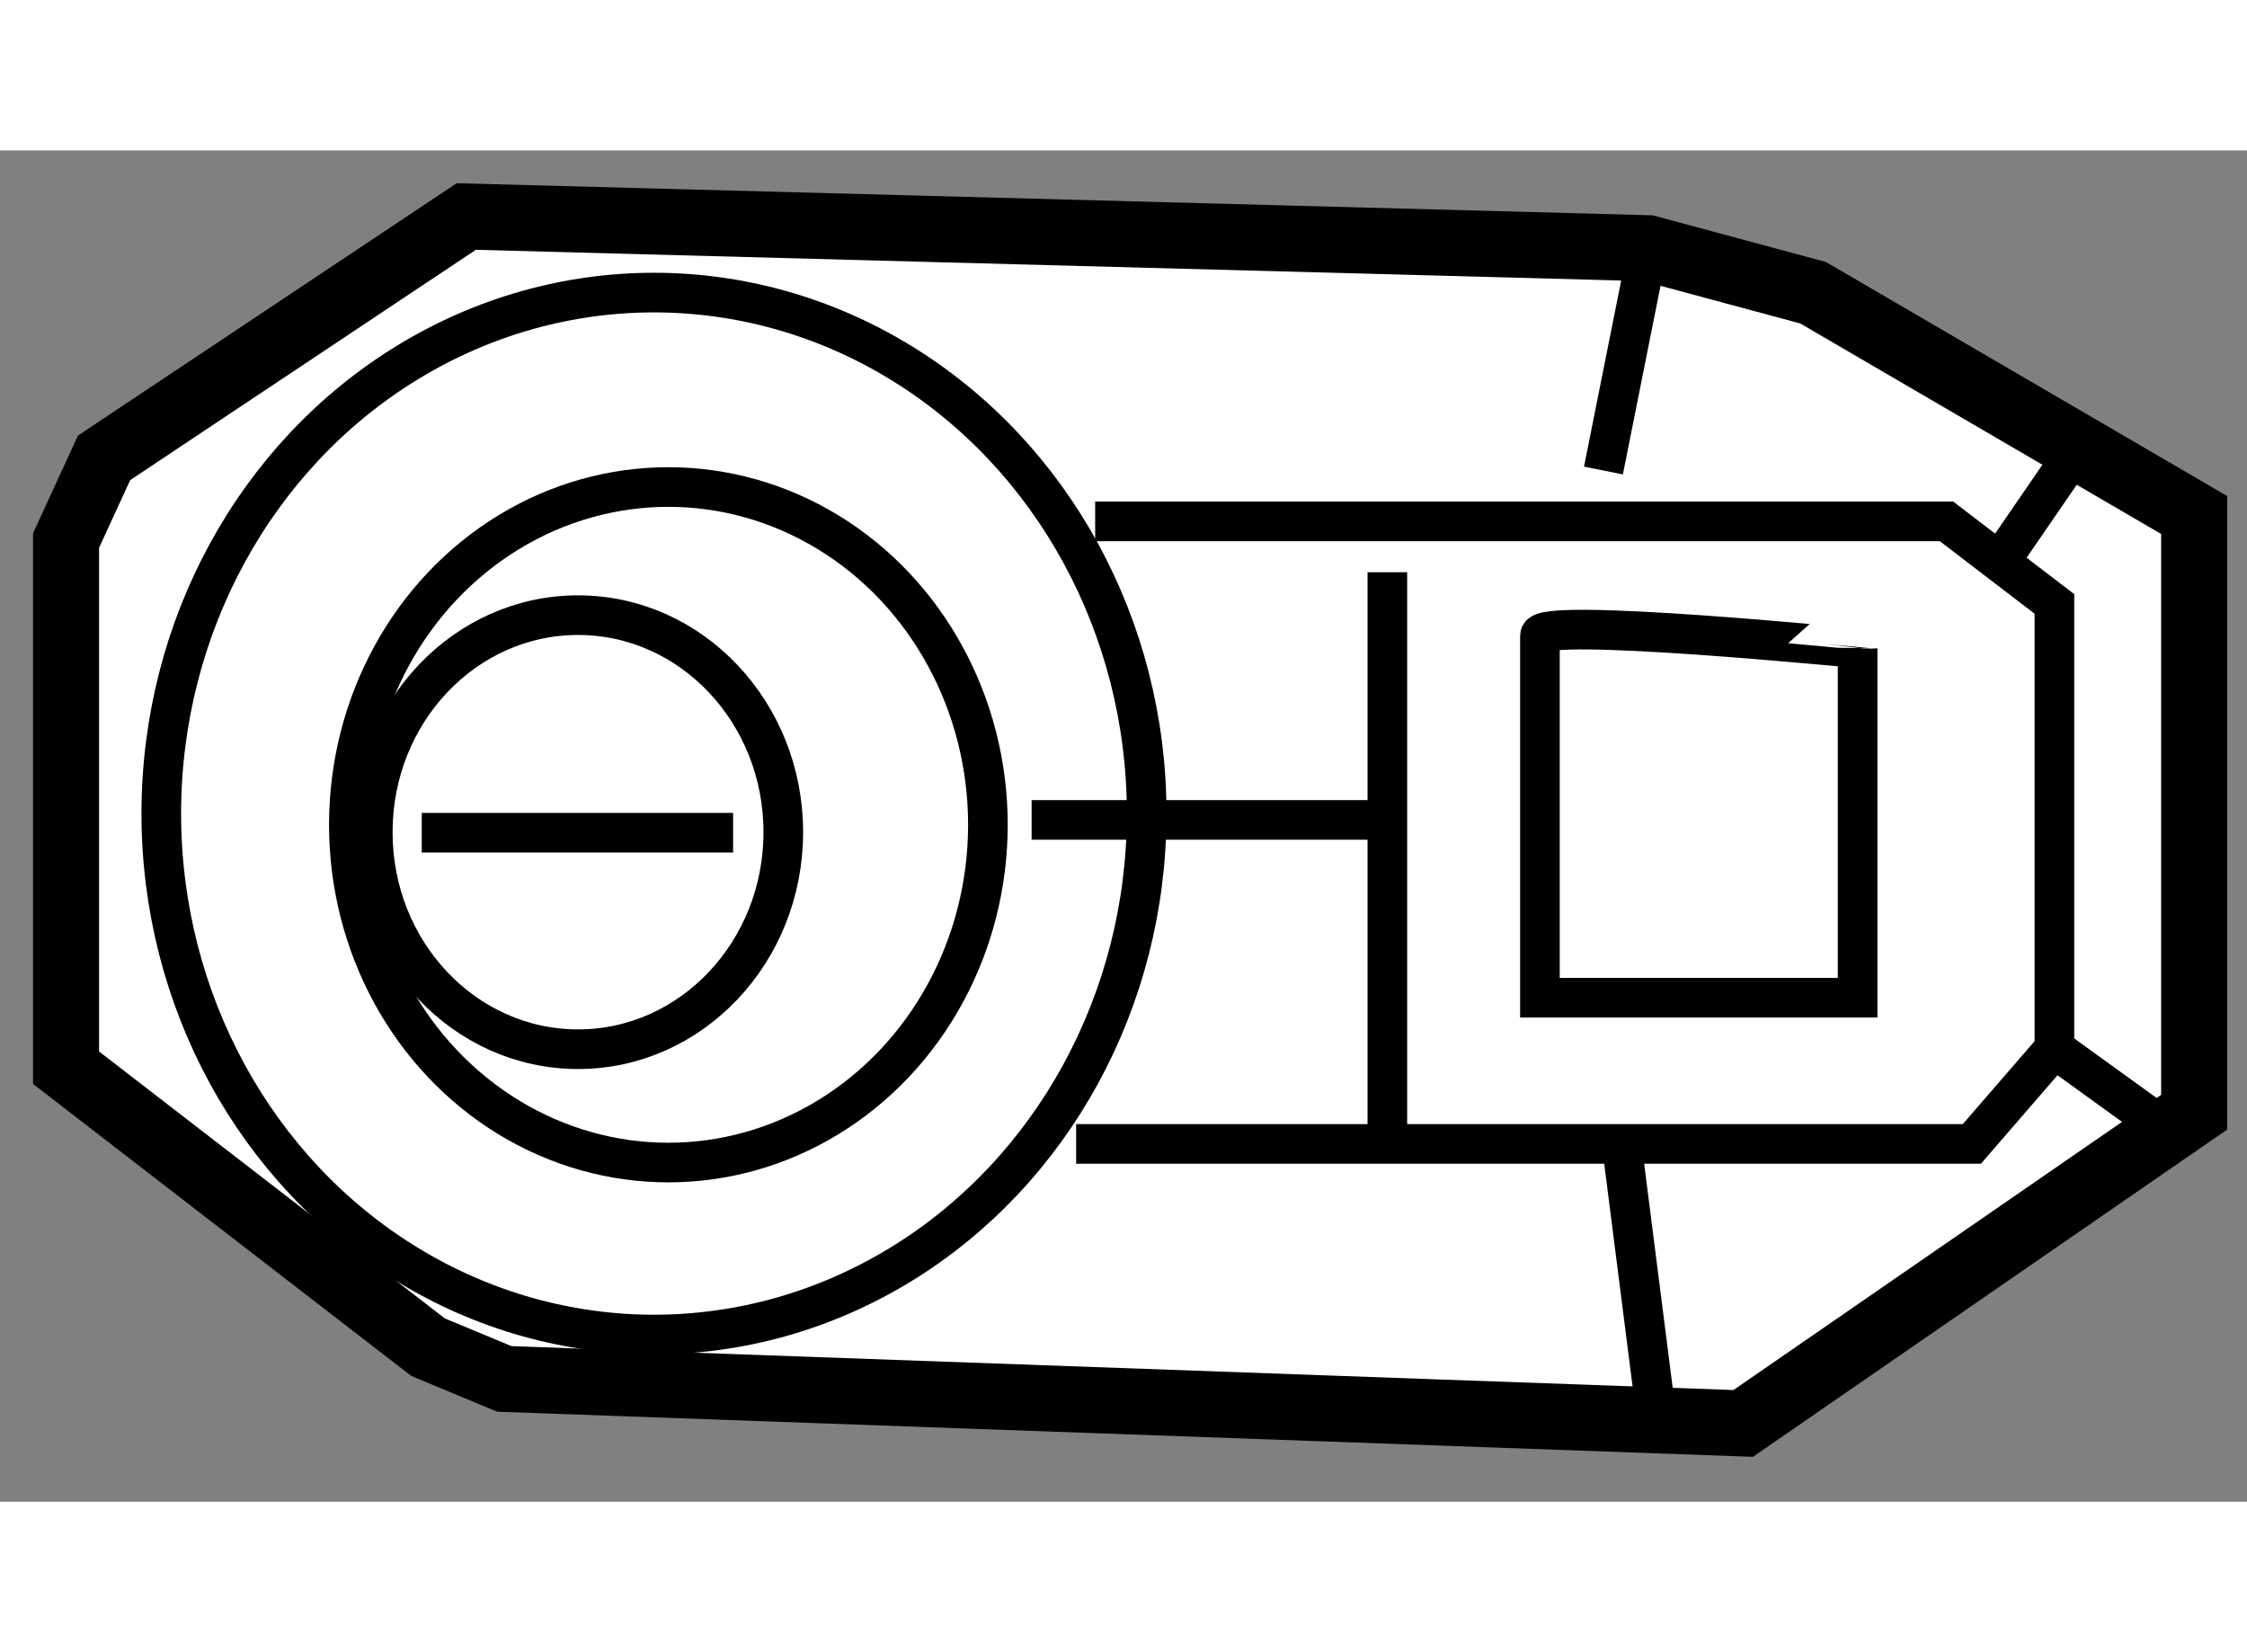
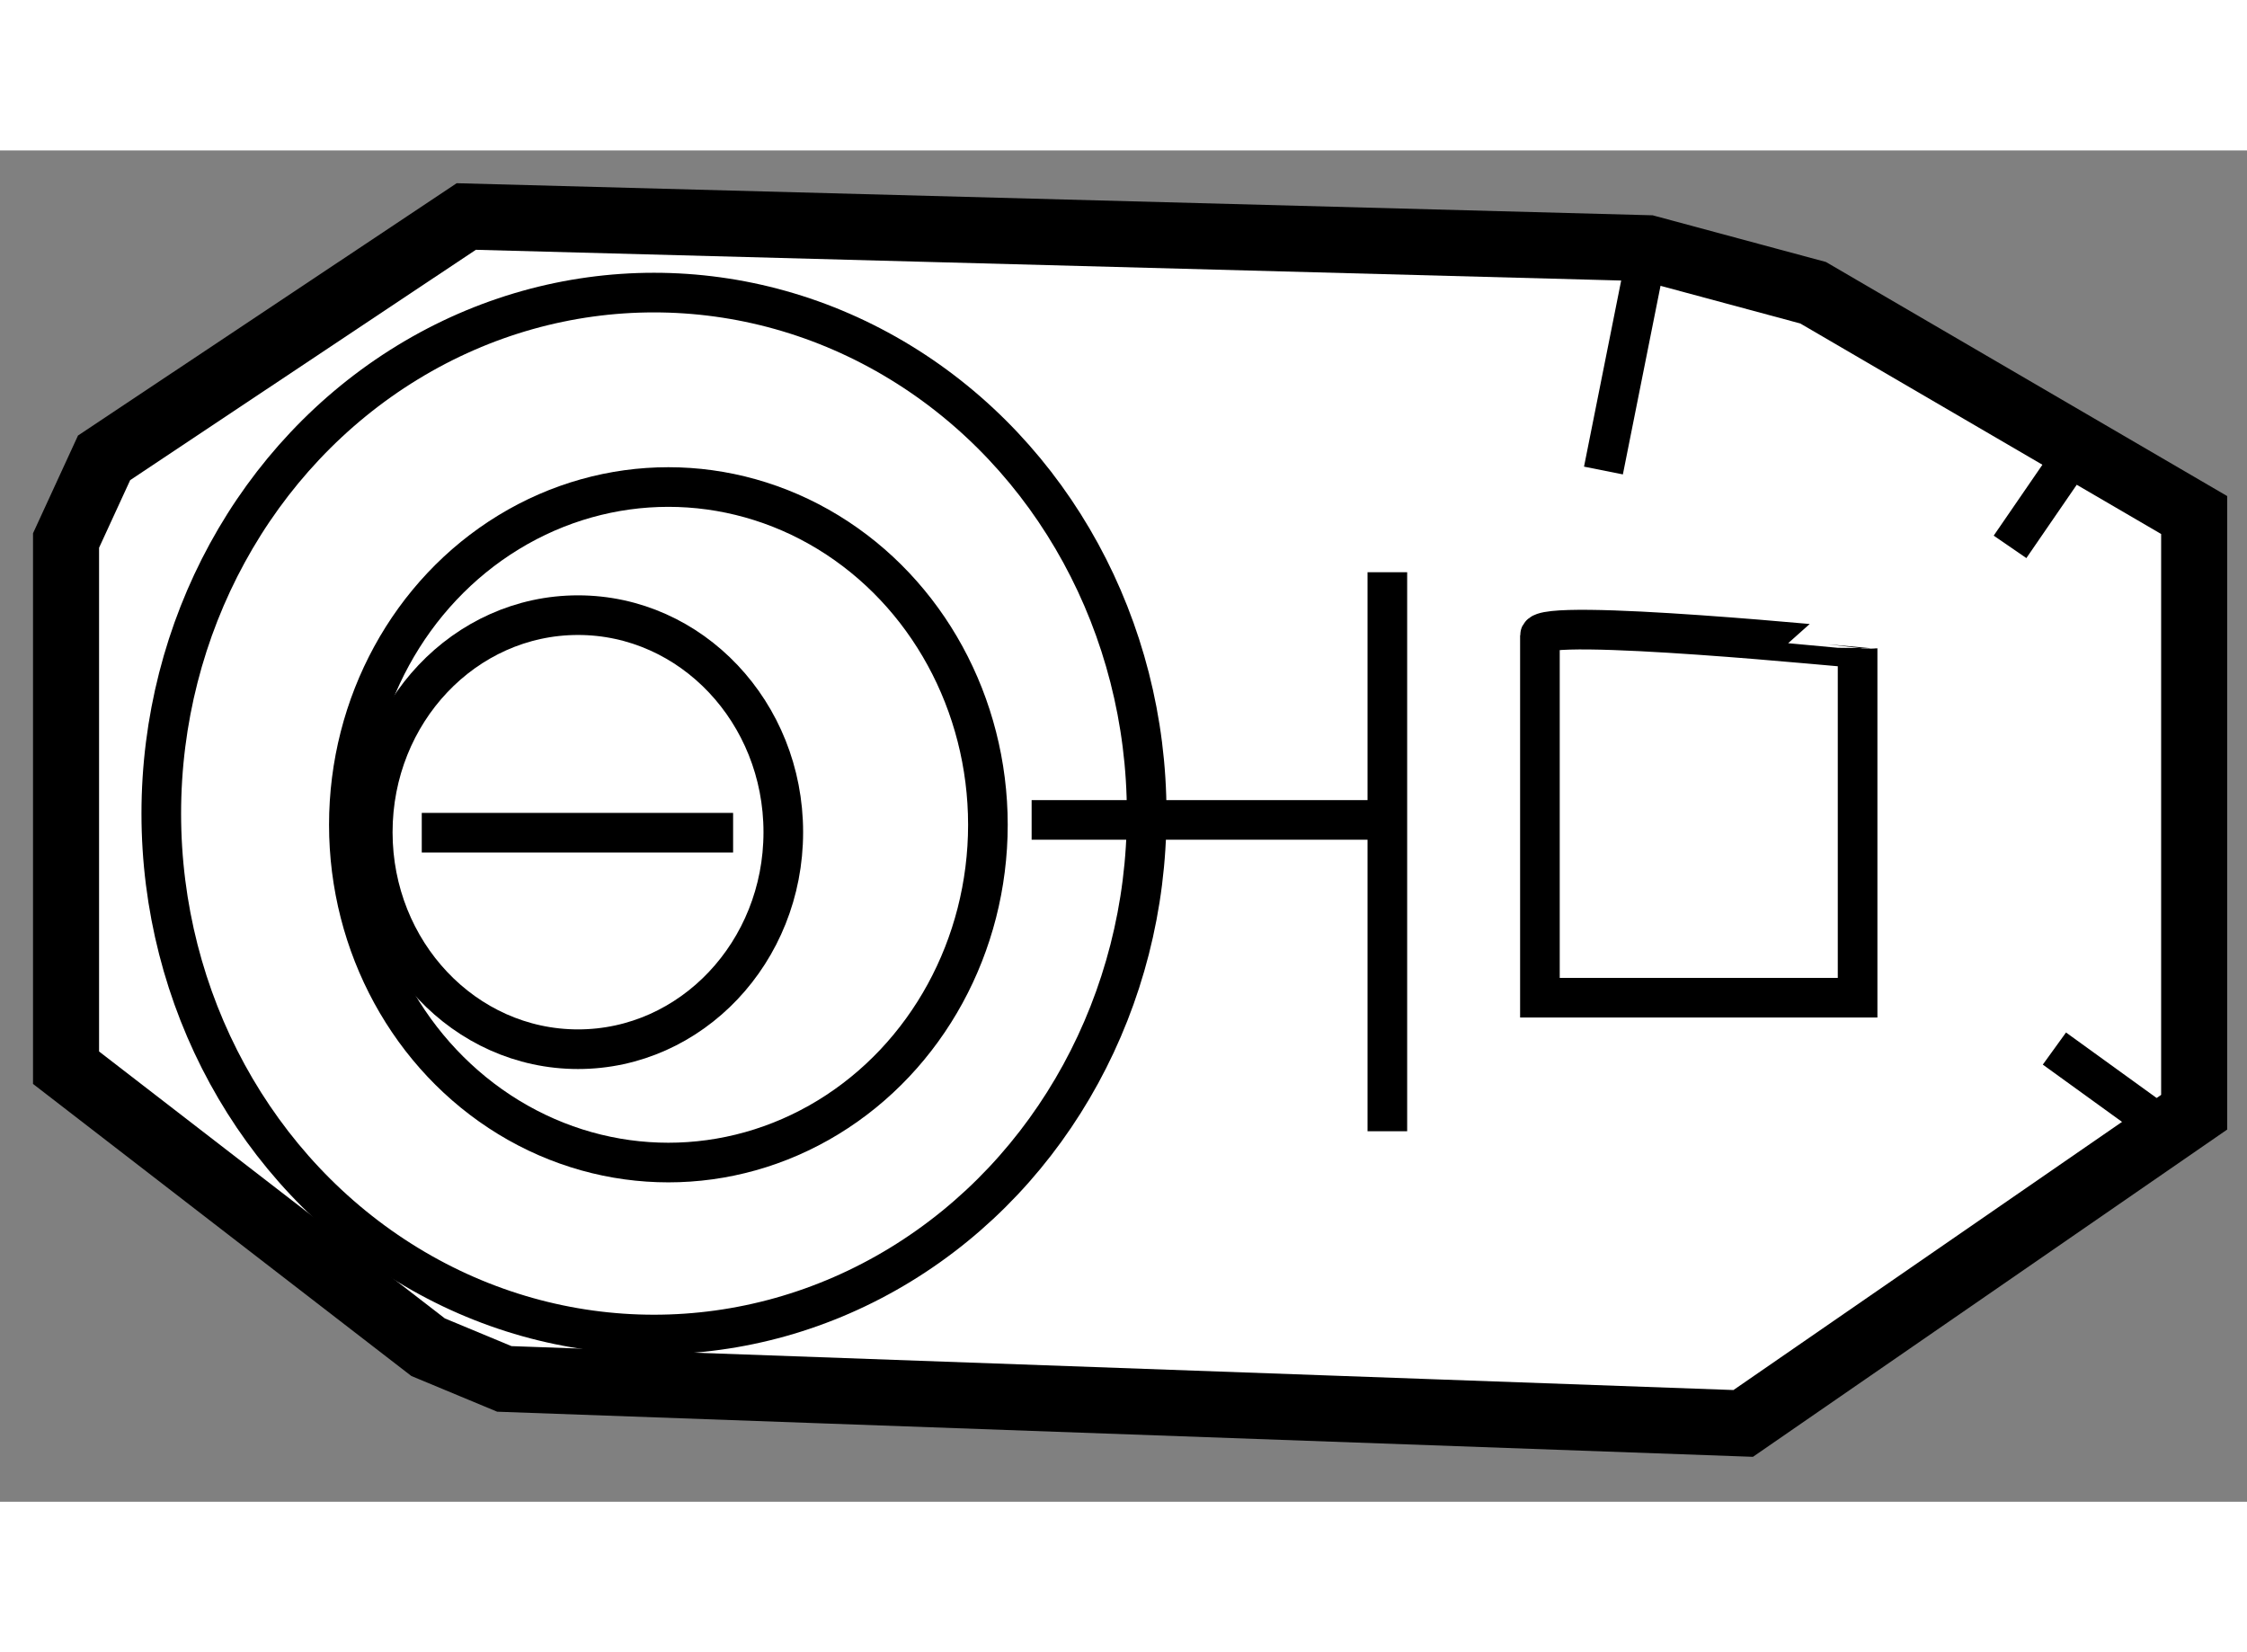
<svg xmlns="http://www.w3.org/2000/svg" version="1.1" x="0px" y="0px" width="244.8px" height="180px" viewBox="26.372 85.974 17.011 10.23" enable-background="new 0 0 244.8 180" xml:space="preserve">
  <rect x="26.372" y="85.974" width="17.011" height="10.23" fill="#808080" stroke="none" />
  <g>
    <polygon fill="#FFFFFF" stroke="#000000" stroke-width="0.5" points="38.847,86.714 29.902,86.474 27.16,88.301 26.872,88.927      26.872,92.918 29.613,95.034 30.19,95.274 39.569,95.611 42.983,93.255 42.983,88.734 40.098,87.051   " />
    <ellipse fill="none" stroke="#000000" stroke-width="0.3" cx="31.323" cy="90.994" rx="3.73" ry="3.944" />
    <ellipse fill="none" stroke="#000000" stroke-width="0.3" cx="31.432" cy="91.079" rx="2.419" ry="2.557" />
    <ellipse fill="none" stroke="#000000" stroke-width="0.3" cx="30.748" cy="91.135" rx="1.554" ry="1.643" />
    <line fill="none" stroke="#000000" stroke-width="0.3" x1="29.565" y1="91.139" x2="31.922" y2="91.139" />
-     <polyline fill="none" stroke="#000000" stroke-width="0.3" points="34.663,88.782 41.108,88.782 41.925,89.407 41.925,92.773      41.3,93.495 34.519,93.495   " />
    <line fill="none" stroke="#000000" stroke-width="0.3" x1="36.875" y1="89.167" x2="36.875" y2="93.399" />
    <line fill="none" stroke="#000000" stroke-width="0.3" x1="38.847" y1="86.714" x2="38.511" y2="88.397" />
-     <line fill="none" stroke="#000000" stroke-width="0.3" x1="38.655" y1="93.543" x2="38.943" y2="95.804" />
    <line fill="none" stroke="#000000" stroke-width="0.3" x1="42.118" y1="88.205" x2="41.589" y2="88.975" />
    <line fill="none" stroke="#000000" stroke-width="0.3" x1="41.925" y1="92.773" x2="42.791" y2="93.399" />
    <path fill="none" stroke="#000000" stroke-width="0.3" d="M34.182,91.042c0.144,0,2.693,0,2.693,0" />
    <path fill="none" stroke="#000000" stroke-width="0.3" d="M38.03,89.647v2.741h2.405v-2.645     C40.435,89.744,38.03,89.504,38.03,89.647z" />
  </g>
</svg>